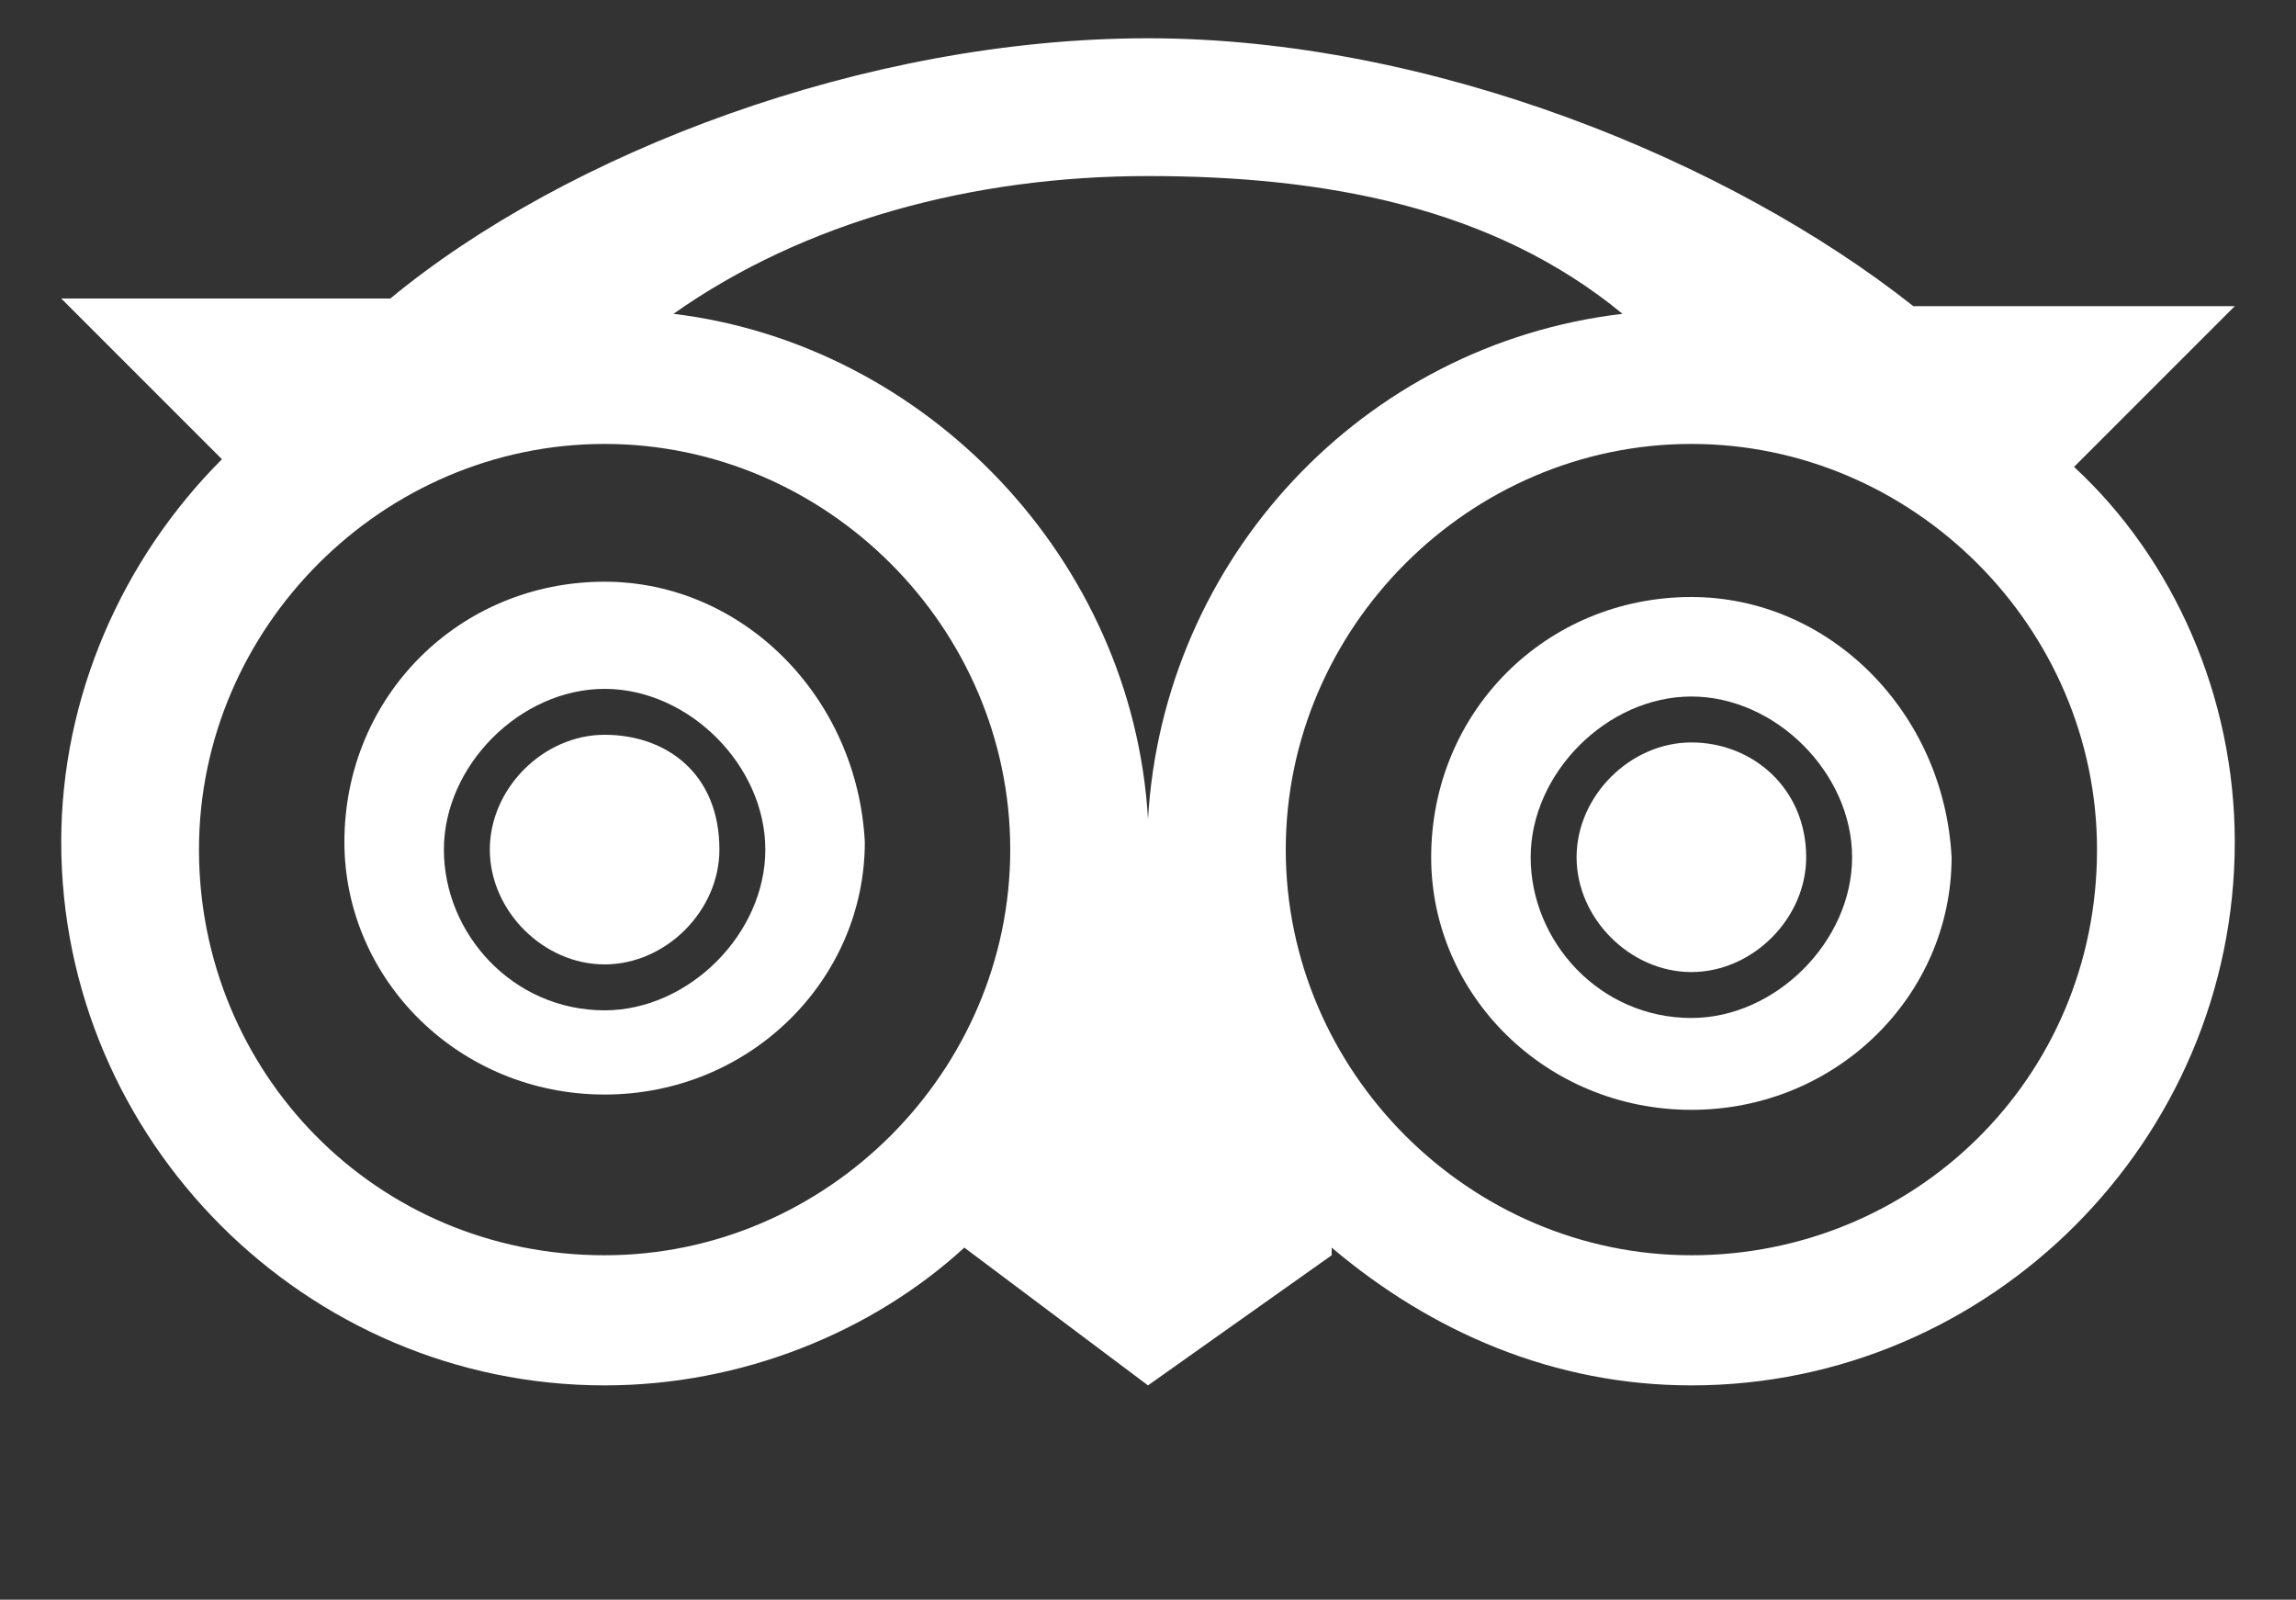
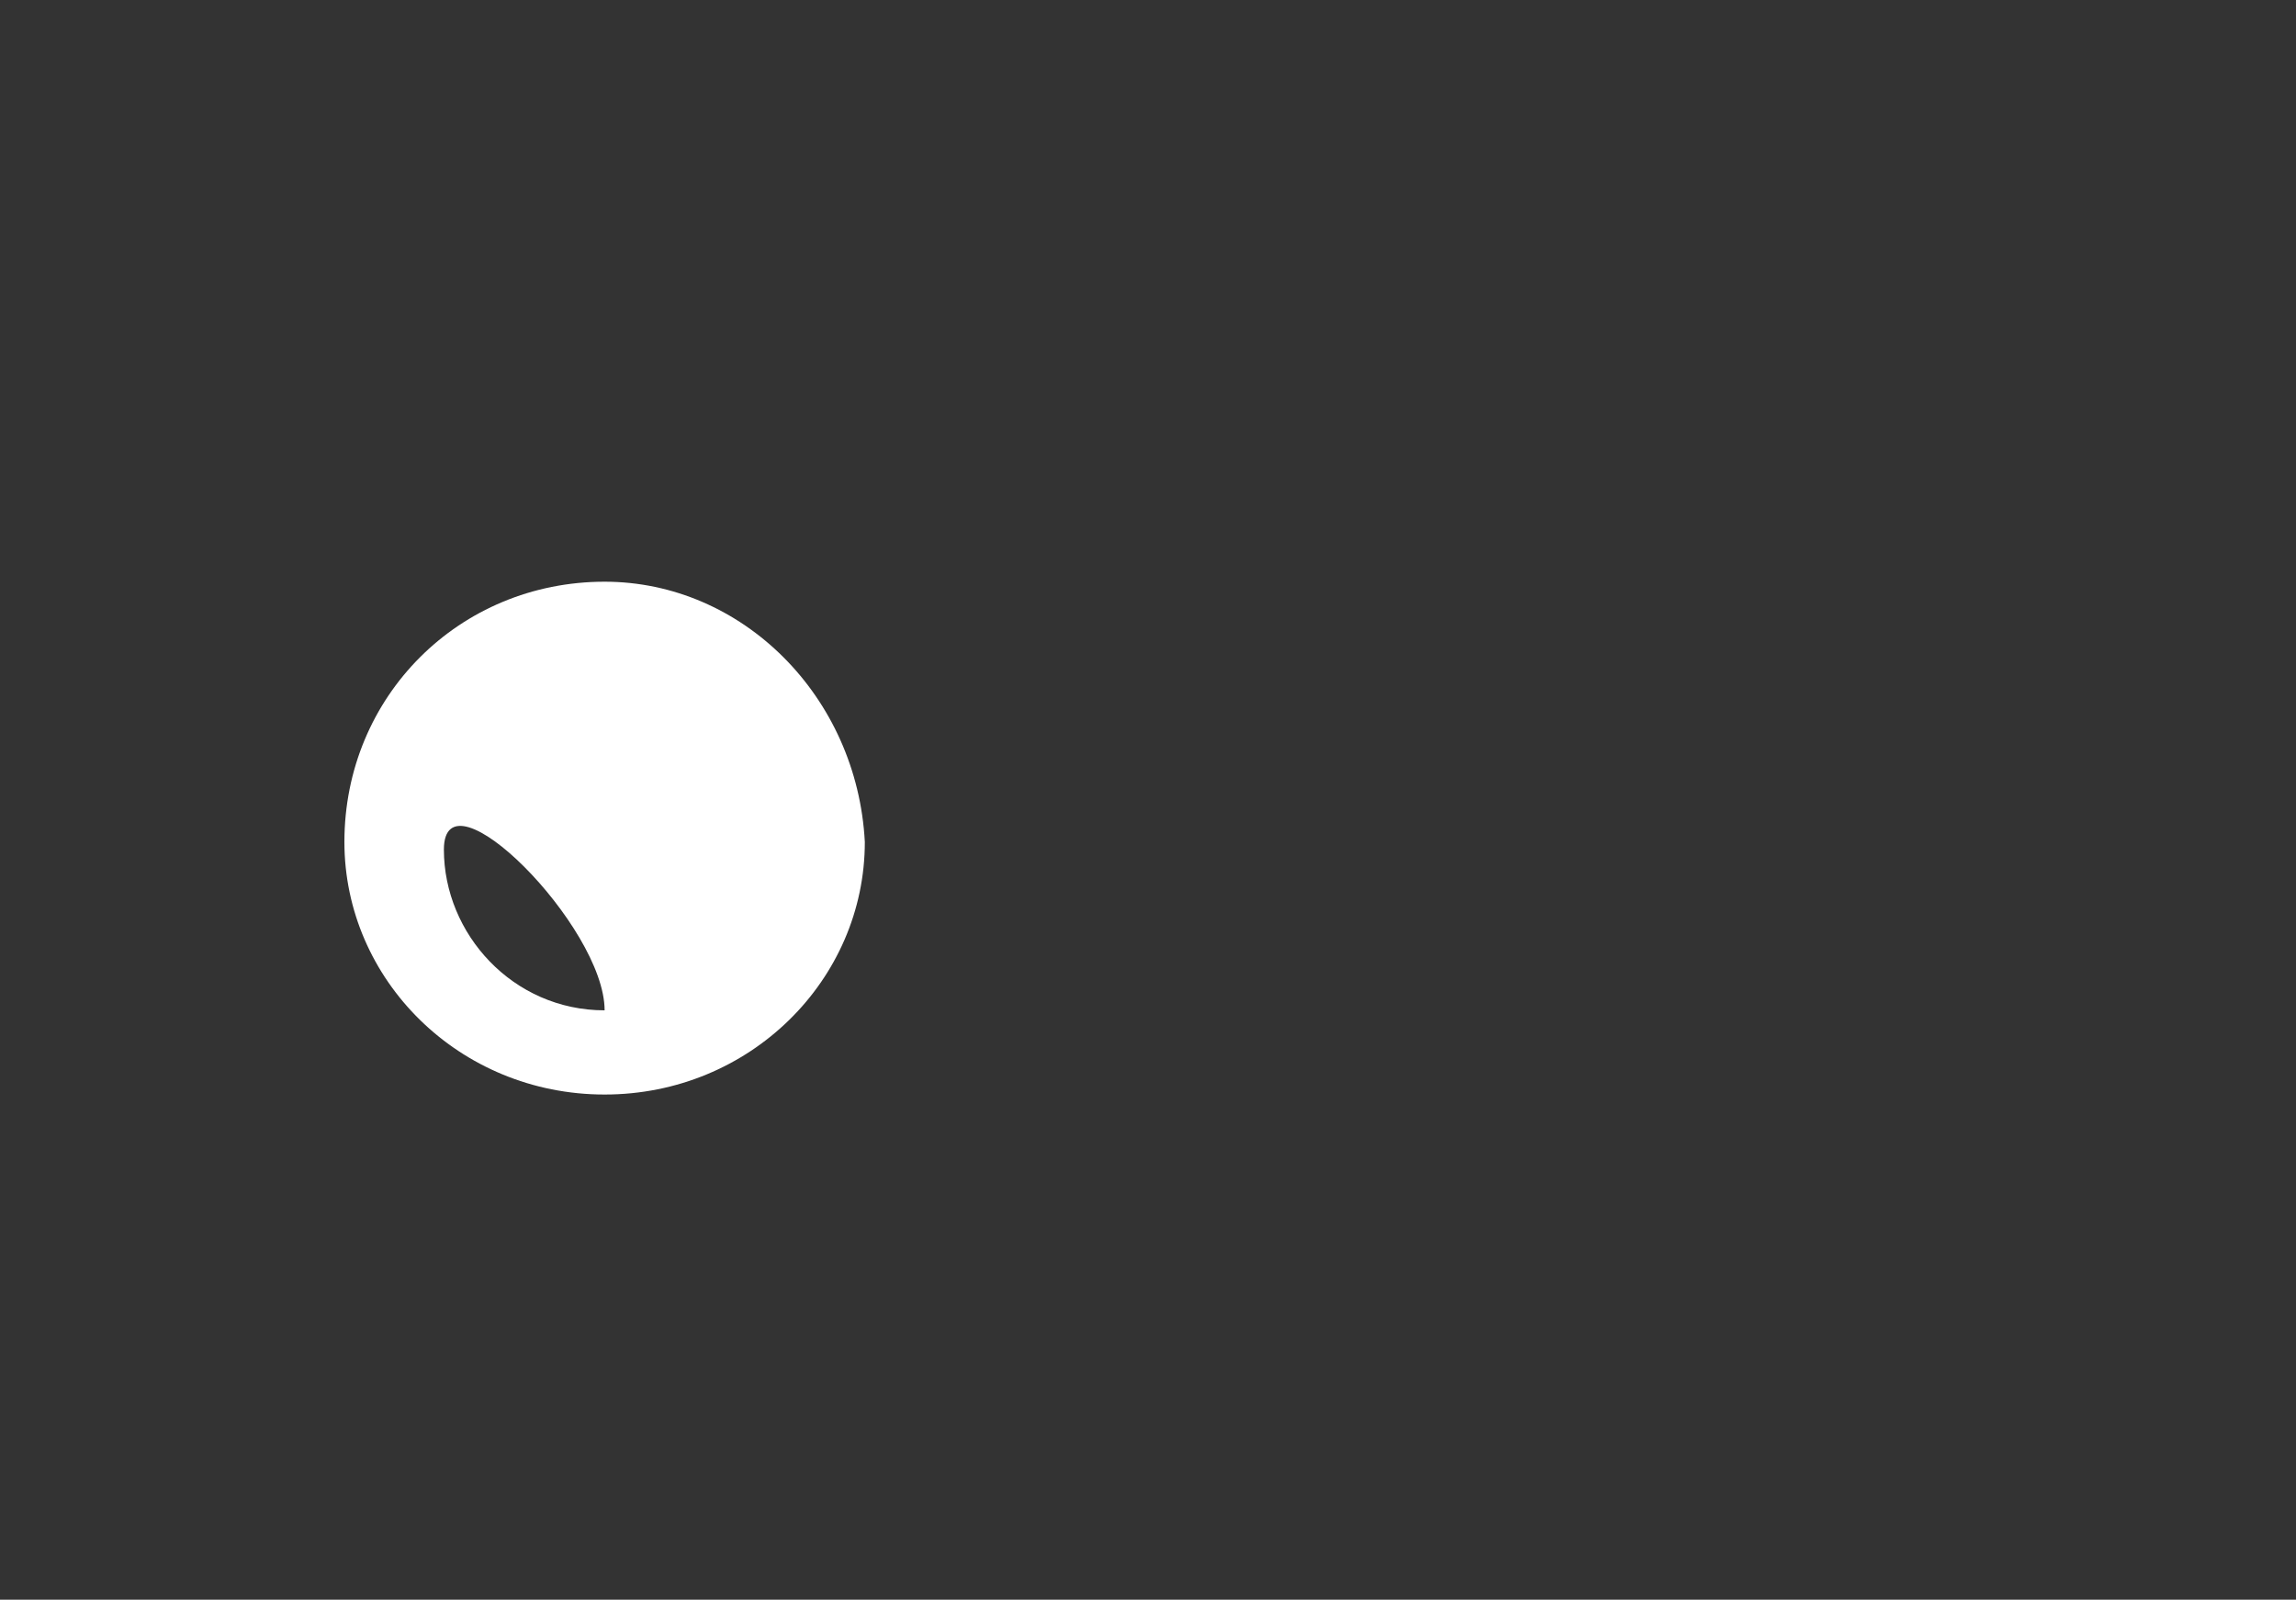
<svg xmlns="http://www.w3.org/2000/svg" version="1.1" id="Layer_1" x="0px" y="0px" viewBox="0 0 30 20.9" style="enable-background:new 0 0 30 20.9;" xml:space="preserve">
  <rect x="0" y="0" width="30" height="20.9" fill="#333333" stroke="none" />
  <style type="text/css">
	.st0{fill:#FFFFFF;}
</style>
-   <path class="st0" d="M27.1,6.1L29.2,4H25c-2.4-1.9-6.3-3.5-10-3.5S7.4,2,5.1,3.9H0.8L2.9,6c-1.3,1.3-2.1,3.1-2.1,5  c0,3.9,3.2,7.1,7.1,7.1c1.8,0,3.5-0.7,4.7-1.8l2.4,1.8l2.4-1.7v-0.1c1.3,1.1,2.9,1.8,4.7,1.8c3.9,0,7.1-3.2,7.1-7.1  C29.2,9.1,28.4,7.3,27.1,6.1L27.1,6.1z M21.2,4.1c-3.4,0.4-6,3.2-6.2,6.6c-0.2-3.4-2.9-6.2-6.2-6.6c1.7-1.2,3.9-1.8,6.2-1.8  S19.5,2.7,21.2,4.1z M7.9,16.4c-3,0-5.3-2.4-5.3-5.3S5,5.8,7.9,5.8s5.3,2.4,5.3,5.3S10.8,16.4,7.9,16.4z M22.1,16.4  c-2.9,0-5.3-2.4-5.3-5.3s2.4-5.3,5.3-5.3s5.3,2.4,5.3,5.3C27.4,14.1,25,16.4,22.1,16.4z" />
  <g>
-     <path class="st0" d="M22.1,9.7c-0.8,0-1.5,0.7-1.5,1.5s0.7,1.5,1.5,1.5s1.5-0.7,1.5-1.5C23.6,10.3,22.9,9.7,22.1,9.7z" />
-     <path class="st0" d="M22.1,7.8c-1.9,0-3.4,1.5-3.4,3.4c0,1.8,1.5,3.3,3.4,3.3s3.4-1.5,3.4-3.3C25.4,9.3,23.9,7.8,22.1,7.8z    M22.1,13.3c-1.2,0-2.1-1-2.1-2.1s1-2.1,2.1-2.1s2.1,1,2.1,2.1S23.2,13.3,22.1,13.3z" />
-   </g>
+     </g>
  <g>
-     <path class="st0" d="M7.9,9.6c-0.8,0-1.5,0.7-1.5,1.5s0.7,1.5,1.5,1.5c0.8,0,1.5-0.7,1.5-1.5C9.4,10.1,8.7,9.6,7.9,9.6z" />
-     <path class="st0" d="M7.9,7.6C6,7.6,4.5,9.1,4.5,11c0,1.8,1.5,3.3,3.4,3.3s3.4-1.5,3.4-3.3C11.2,9.1,9.7,7.6,7.9,7.6z M7.9,13.2   c-1.2,0-2.1-1-2.1-2.1S6.8,9,7.9,9s2.1,1,2.1,2.1S9,13.2,7.9,13.2z" />
+     <path class="st0" d="M7.9,7.6C6,7.6,4.5,9.1,4.5,11c0,1.8,1.5,3.3,3.4,3.3s3.4-1.5,3.4-3.3C11.2,9.1,9.7,7.6,7.9,7.6z M7.9,13.2   c-1.2,0-2.1-1-2.1-2.1s2.1,1,2.1,2.1S9,13.2,7.9,13.2z" />
  </g>
</svg>